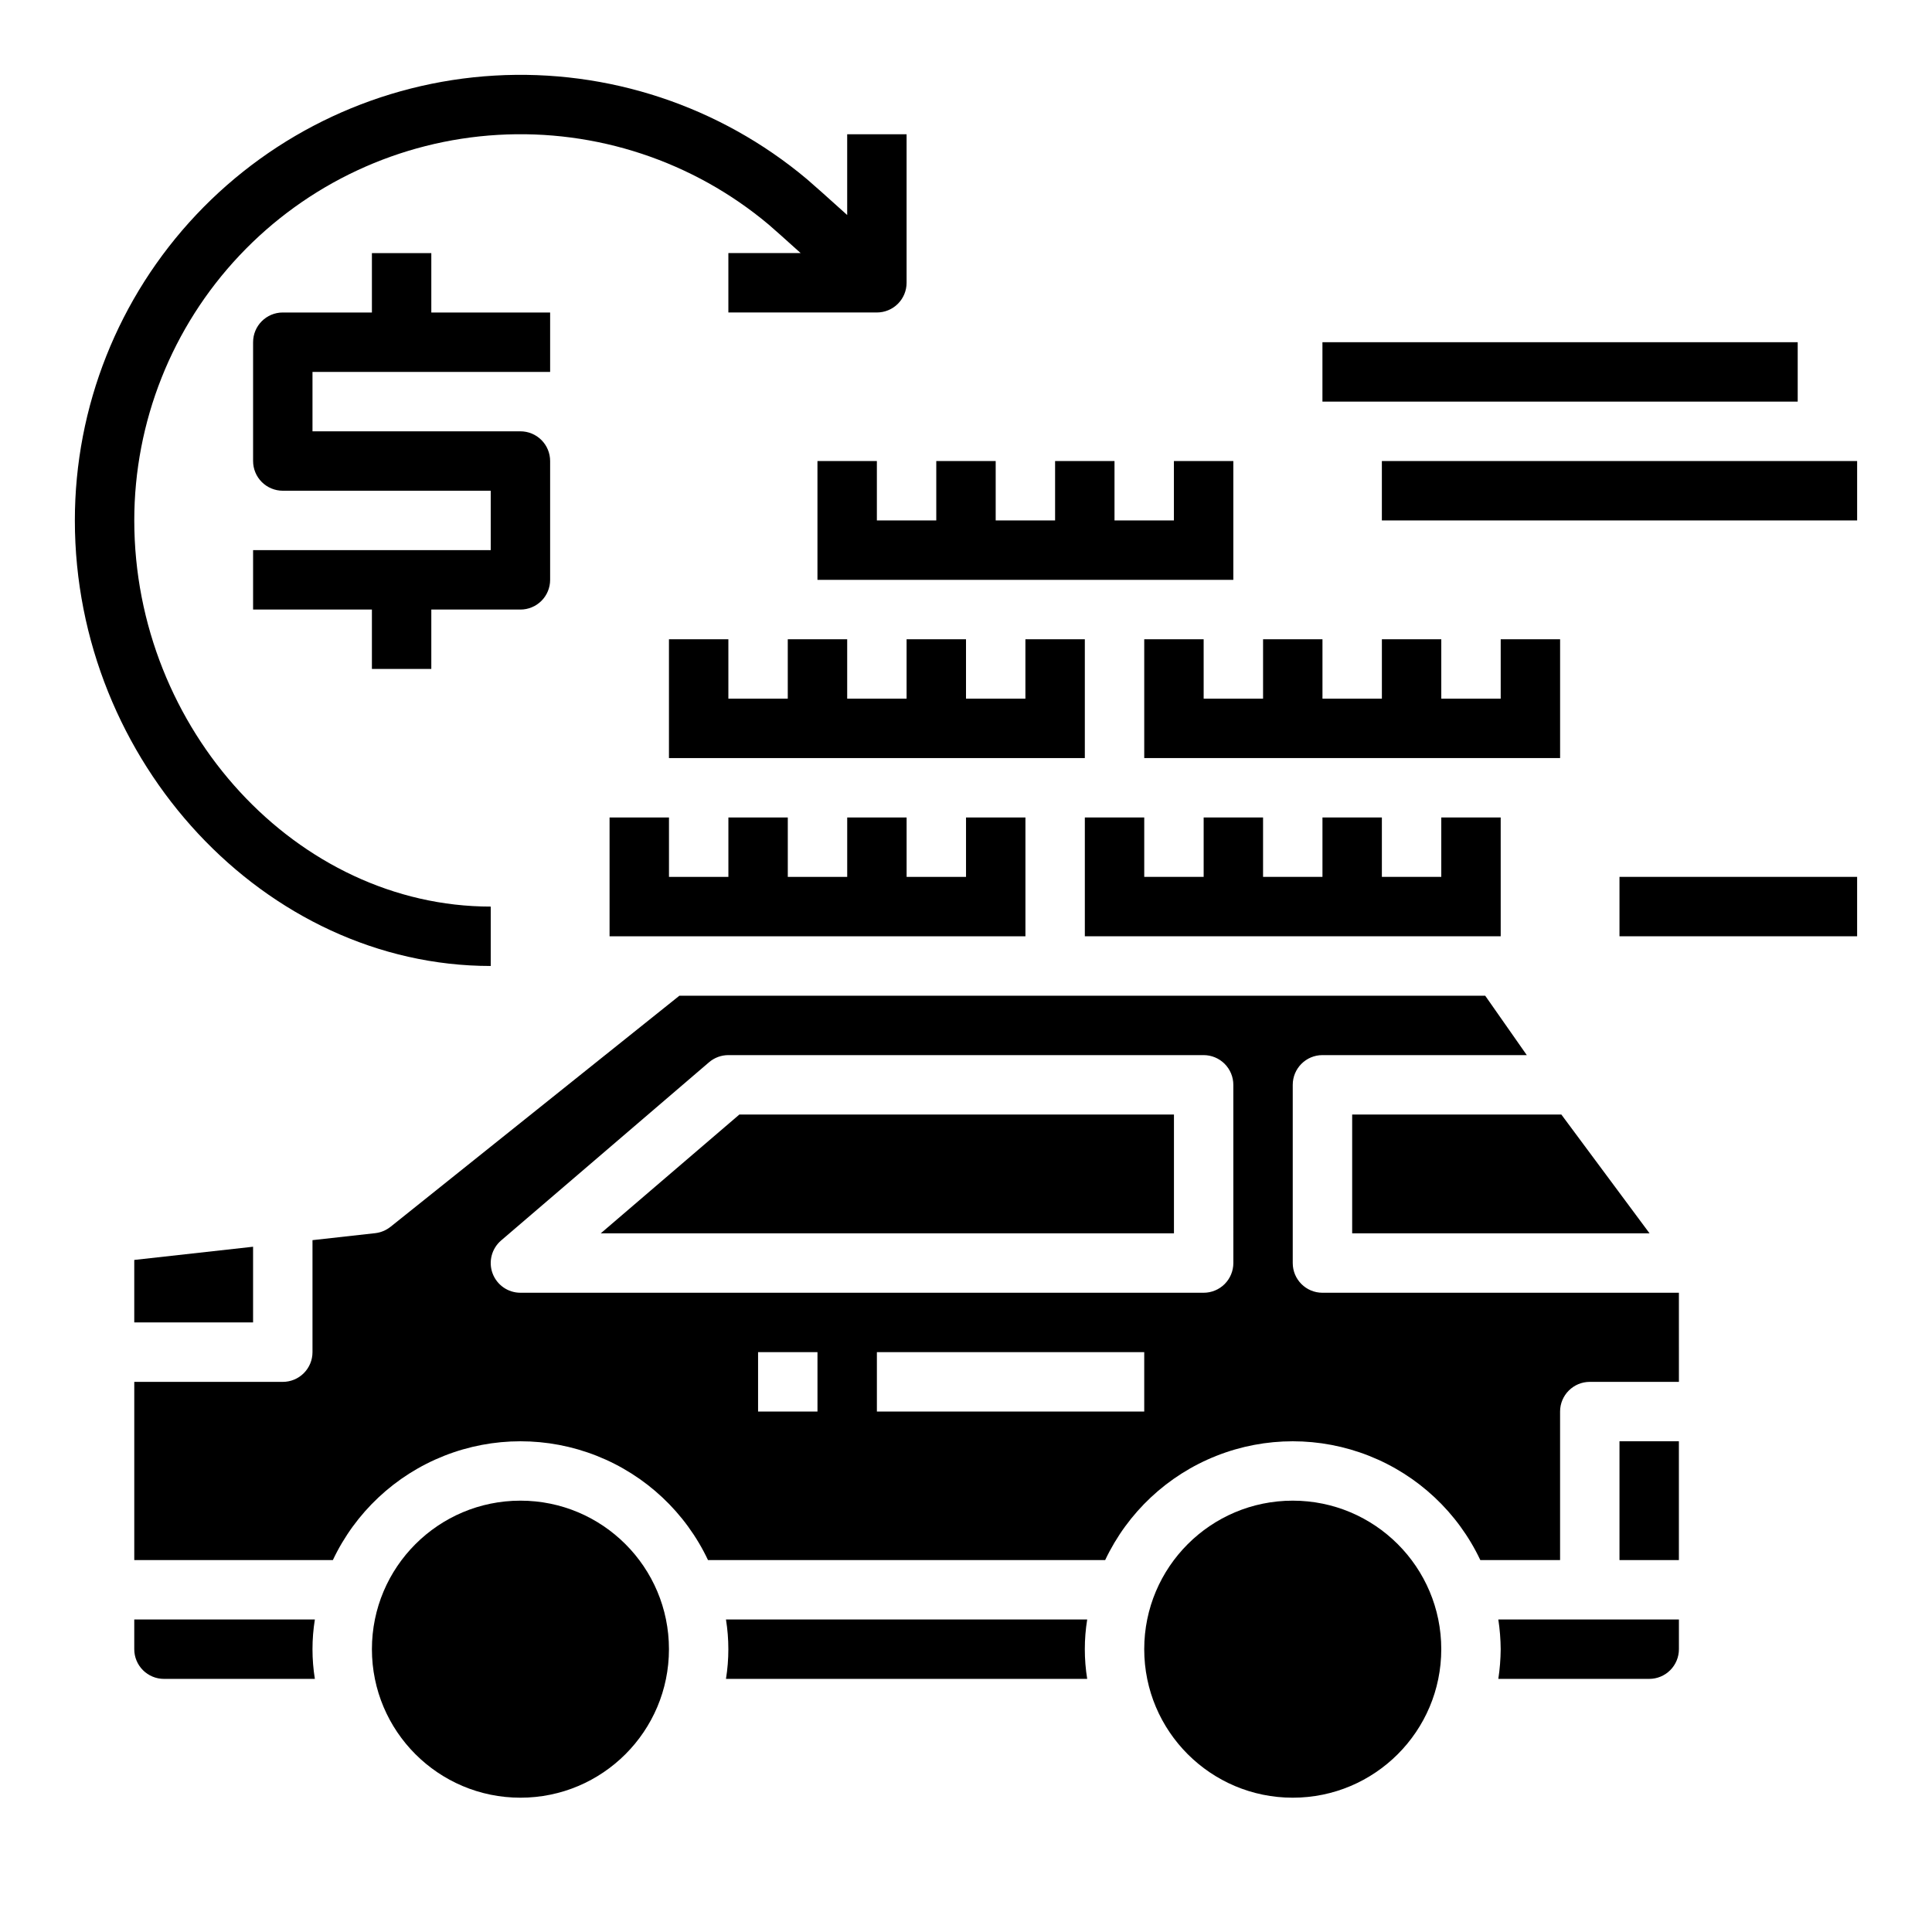
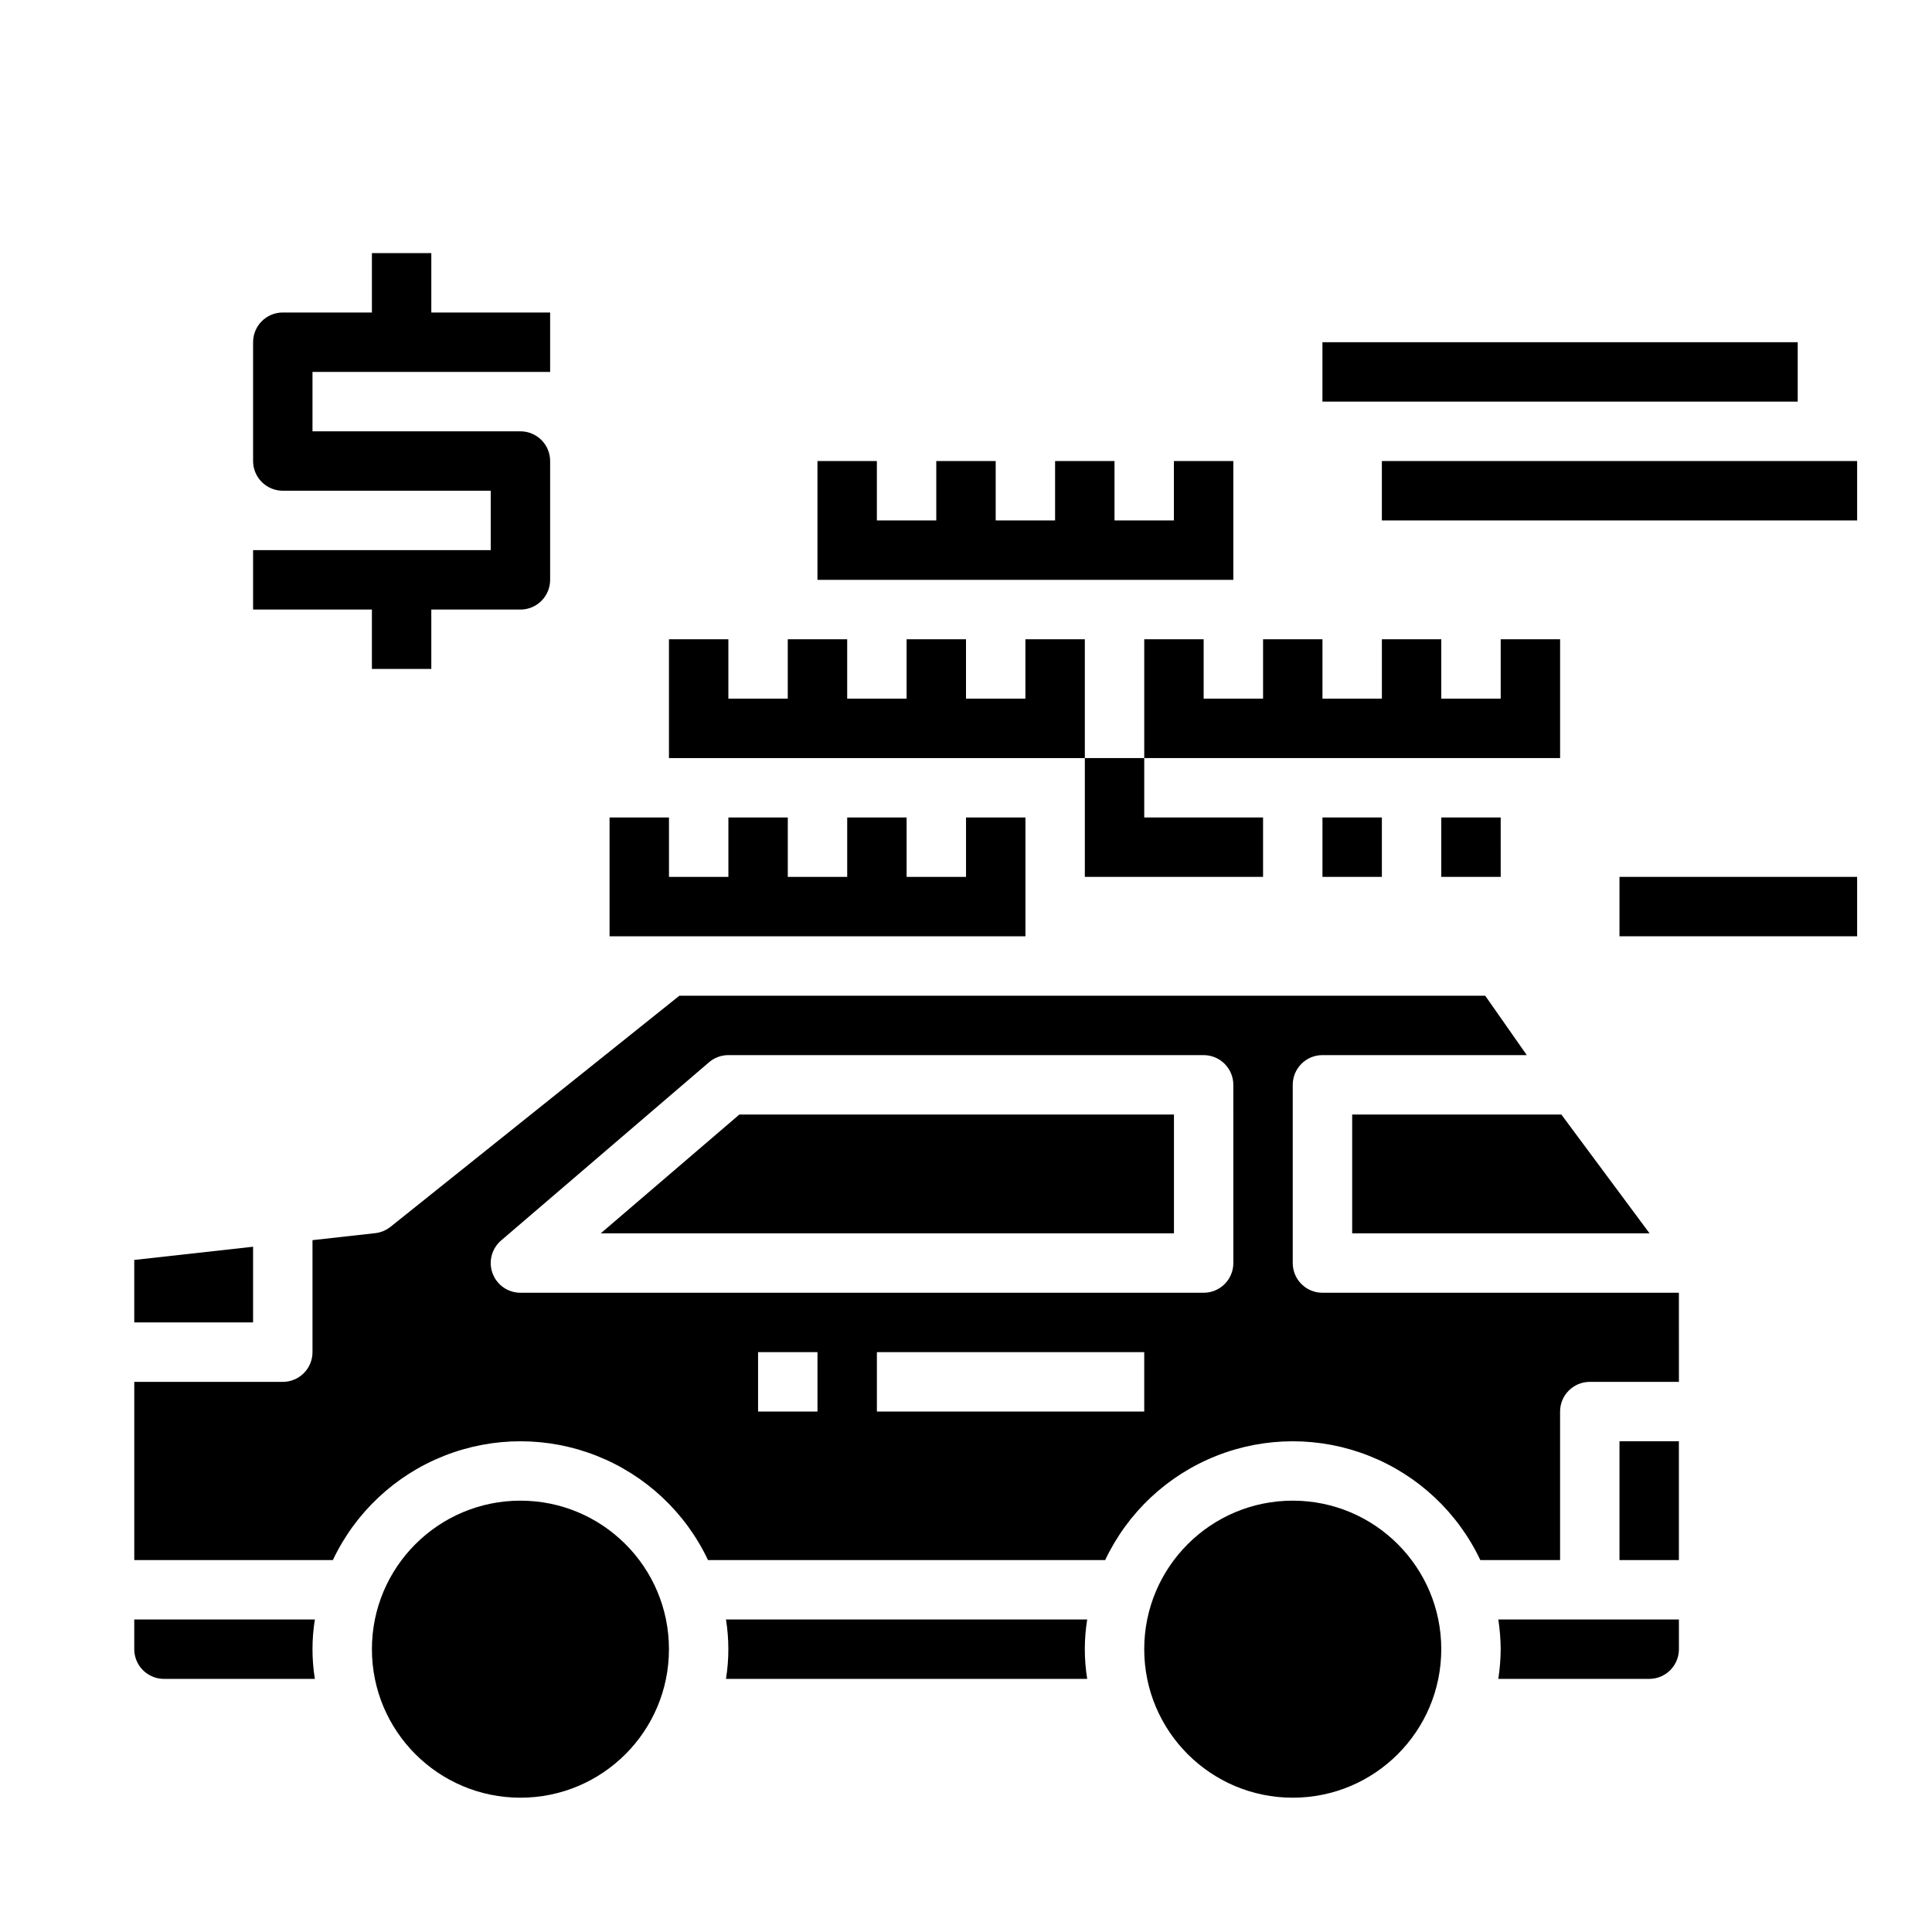
<svg xmlns="http://www.w3.org/2000/svg" fill="#000000" width="800px" height="800px" version="1.1" viewBox="144 144 512 512">
  <g>
    <path d="m376.38 266.18h-15.746v31.488h110.21v-31.488h-15.746v15.742h-15.742v-15.742h-15.746v15.742h-15.742v-15.742h-15.746v15.742h-15.742z" />
-     <path d="m541.7 360.64h-15.746v15.746h-15.742v-15.746h-15.746v15.746h-15.742v-15.746h-15.742v15.746h-15.746v-15.746h-15.742v31.488h110.21z" />
+     <path d="m541.7 360.64h-15.746v15.746h-15.742v-15.746h-15.746v15.746h-15.742v-15.746h-15.742h-15.746v-15.746h-15.742v31.488h110.21z" />
    <path d="m179.58 494.46h31.488v-20.062l-31.488 3.5z" />
    <path d="m336.39 573.18c0.84 5.215 0.84 10.527 0 15.742h95.727c-0.84-5.215-0.84-10.527 0-15.742z" />
    <path d="m179.58 573.18v7.871c0 2.09 0.828 4.09 2.305 5.566 1.477 1.477 3.481 2.305 5.566 2.305h39.992c-0.84-5.215-0.84-10.527 0-15.742z" />
    <path d="m462.98 313.41h-15.746v31.488h110.21v-31.488h-15.742v15.742h-15.746v-15.742h-15.742v15.742h-15.746v-15.742h-15.742v15.742h-15.742z" />
    <path d="m502.34 470.85h78.812l-23.379-31.488h-55.434z" />
    <path d="m431.49 313.41h-15.746v15.742h-15.742v-15.742h-15.746v15.742h-15.742v-15.742h-15.746v15.742h-15.742v-15.742h-15.746v31.488h110.21z" />
    <path d="m305.54 360.64v31.488h110.21v-31.488h-15.742v15.746h-15.746v-15.746h-15.742v15.746h-15.746v-15.746h-15.742v15.746h-15.746v-15.746z" />
    <path d="m321.28 581.05c0 21.738-17.621 39.359-39.359 39.359s-39.359-17.621-39.359-39.359c0-21.738 17.621-39.359 39.359-39.359s39.359 17.621 39.359 39.359" />
    <path d="m573.18 525.95h15.742v31.488h-15.742z" />
    <path d="m486.59 478.72v-47.23c0-4.348 3.523-7.875 7.871-7.875h54.152l-11.02-15.742h-213.55l-76.562 61.254-0.004-0.004c-1.164 0.93-2.57 1.512-4.051 1.68l-16.613 1.848v29.688c0 2.086-0.828 4.09-2.305 5.566-1.477 1.477-3.477 2.305-5.566 2.305h-39.359v47.23h52.625c5.965-12.621 16.512-22.504 29.5-27.637 12.984-5.133 27.438-5.133 40.422 0 12.988 5.133 23.535 15.016 29.5 27.637h105.25c5.969-12.621 16.516-22.504 29.5-27.637 12.984-5.133 27.438-5.133 40.422 0 12.988 5.133 23.535 15.016 29.5 27.637h21.137v-39.359c0-4.348 3.527-7.871 7.875-7.871h23.617l-0.004-23.617h-94.465c-4.348 0-7.871-3.523-7.871-7.871zm-125.95 39.359h-15.742v-15.742h15.742zm86.594 0h-70.848v-15.742h70.848zm23.617-39.359c0 2.086-0.832 4.09-2.305 5.566-1.477 1.477-3.481 2.305-5.566 2.305h-181.06c-3.293 0-6.238-2.051-7.383-5.141-1.141-3.086-0.242-6.562 2.258-8.707l55.105-47.23c1.426-1.223 3.242-1.898 5.125-1.898h125.95c2.086 0 4.09 0.832 5.566 2.309 1.473 1.477 2.305 3.477 2.305 5.566z" />
    <path d="m303.2 470.85h151.91v-31.488h-115.17z" />
    <path d="m525.95 581.05c0 21.738-17.621 39.359-39.359 39.359-21.738 0-39.359-17.621-39.359-39.359 0-21.738 17.621-39.359 39.359-39.359 21.738 0 39.359 17.621 39.359 39.359" />
    <path d="m541.7 581.05c-0.023 2.637-0.234 5.266-0.629 7.871h39.988c2.09 0 4.09-0.828 5.566-2.305 1.477-1.477 2.305-3.477 2.305-5.566v-7.871h-47.859c0.395 2.606 0.605 5.234 0.629 7.871z" />
    <path d="m573.18 376.38h62.977v15.742h-62.977z" />
    <path d="m510.21 266.18h125.95v15.742h-125.95z" />
    <path d="m494.46 234.69h125.95v15.742h-125.95z" />
-     <path d="m274.05 400v-15.746c-51.207 0-94.465-46.863-94.465-102.34-0.004-26.113 9.977-51.238 27.895-70.23 17.918-18.996 42.418-30.422 68.488-31.941 26.066-1.52 51.73 6.984 71.73 23.766 1.117 0.945 4.574 4.031 8.484 7.559h-19.156v15.742h39.359c2.086 0 4.09-0.828 5.566-2.305 1.477-1.477 2.305-3.477 2.305-5.566v-39.359h-15.742v21.402c-4.801-4.336-9.344-8.391-10.684-9.516-23.078-19.371-52.688-29.184-82.77-27.434-30.078 1.75-58.352 14.934-79.027 36.848-20.676 21.914-32.195 50.906-32.195 81.035 0 64.008 50.469 118.08 110.21 118.08z" />
    <path d="m289.79 242.56v-15.746h-31.488v-15.742h-15.742v15.742h-23.617c-4.348 0-7.871 3.527-7.871 7.875v31.488c0 2.086 0.828 4.09 2.305 5.566 1.477 1.473 3.481 2.305 5.566 2.305h55.105v15.742h-62.977v15.742h31.488v15.742h15.742v-15.738h23.617c2.09 0 4.09-0.832 5.566-2.305 1.477-1.477 2.305-3.481 2.305-5.566v-31.488c0-2.09-0.828-4.09-2.305-5.566s-3.477-2.309-5.566-2.309h-55.105v-15.742z" />
  </g>
</svg>